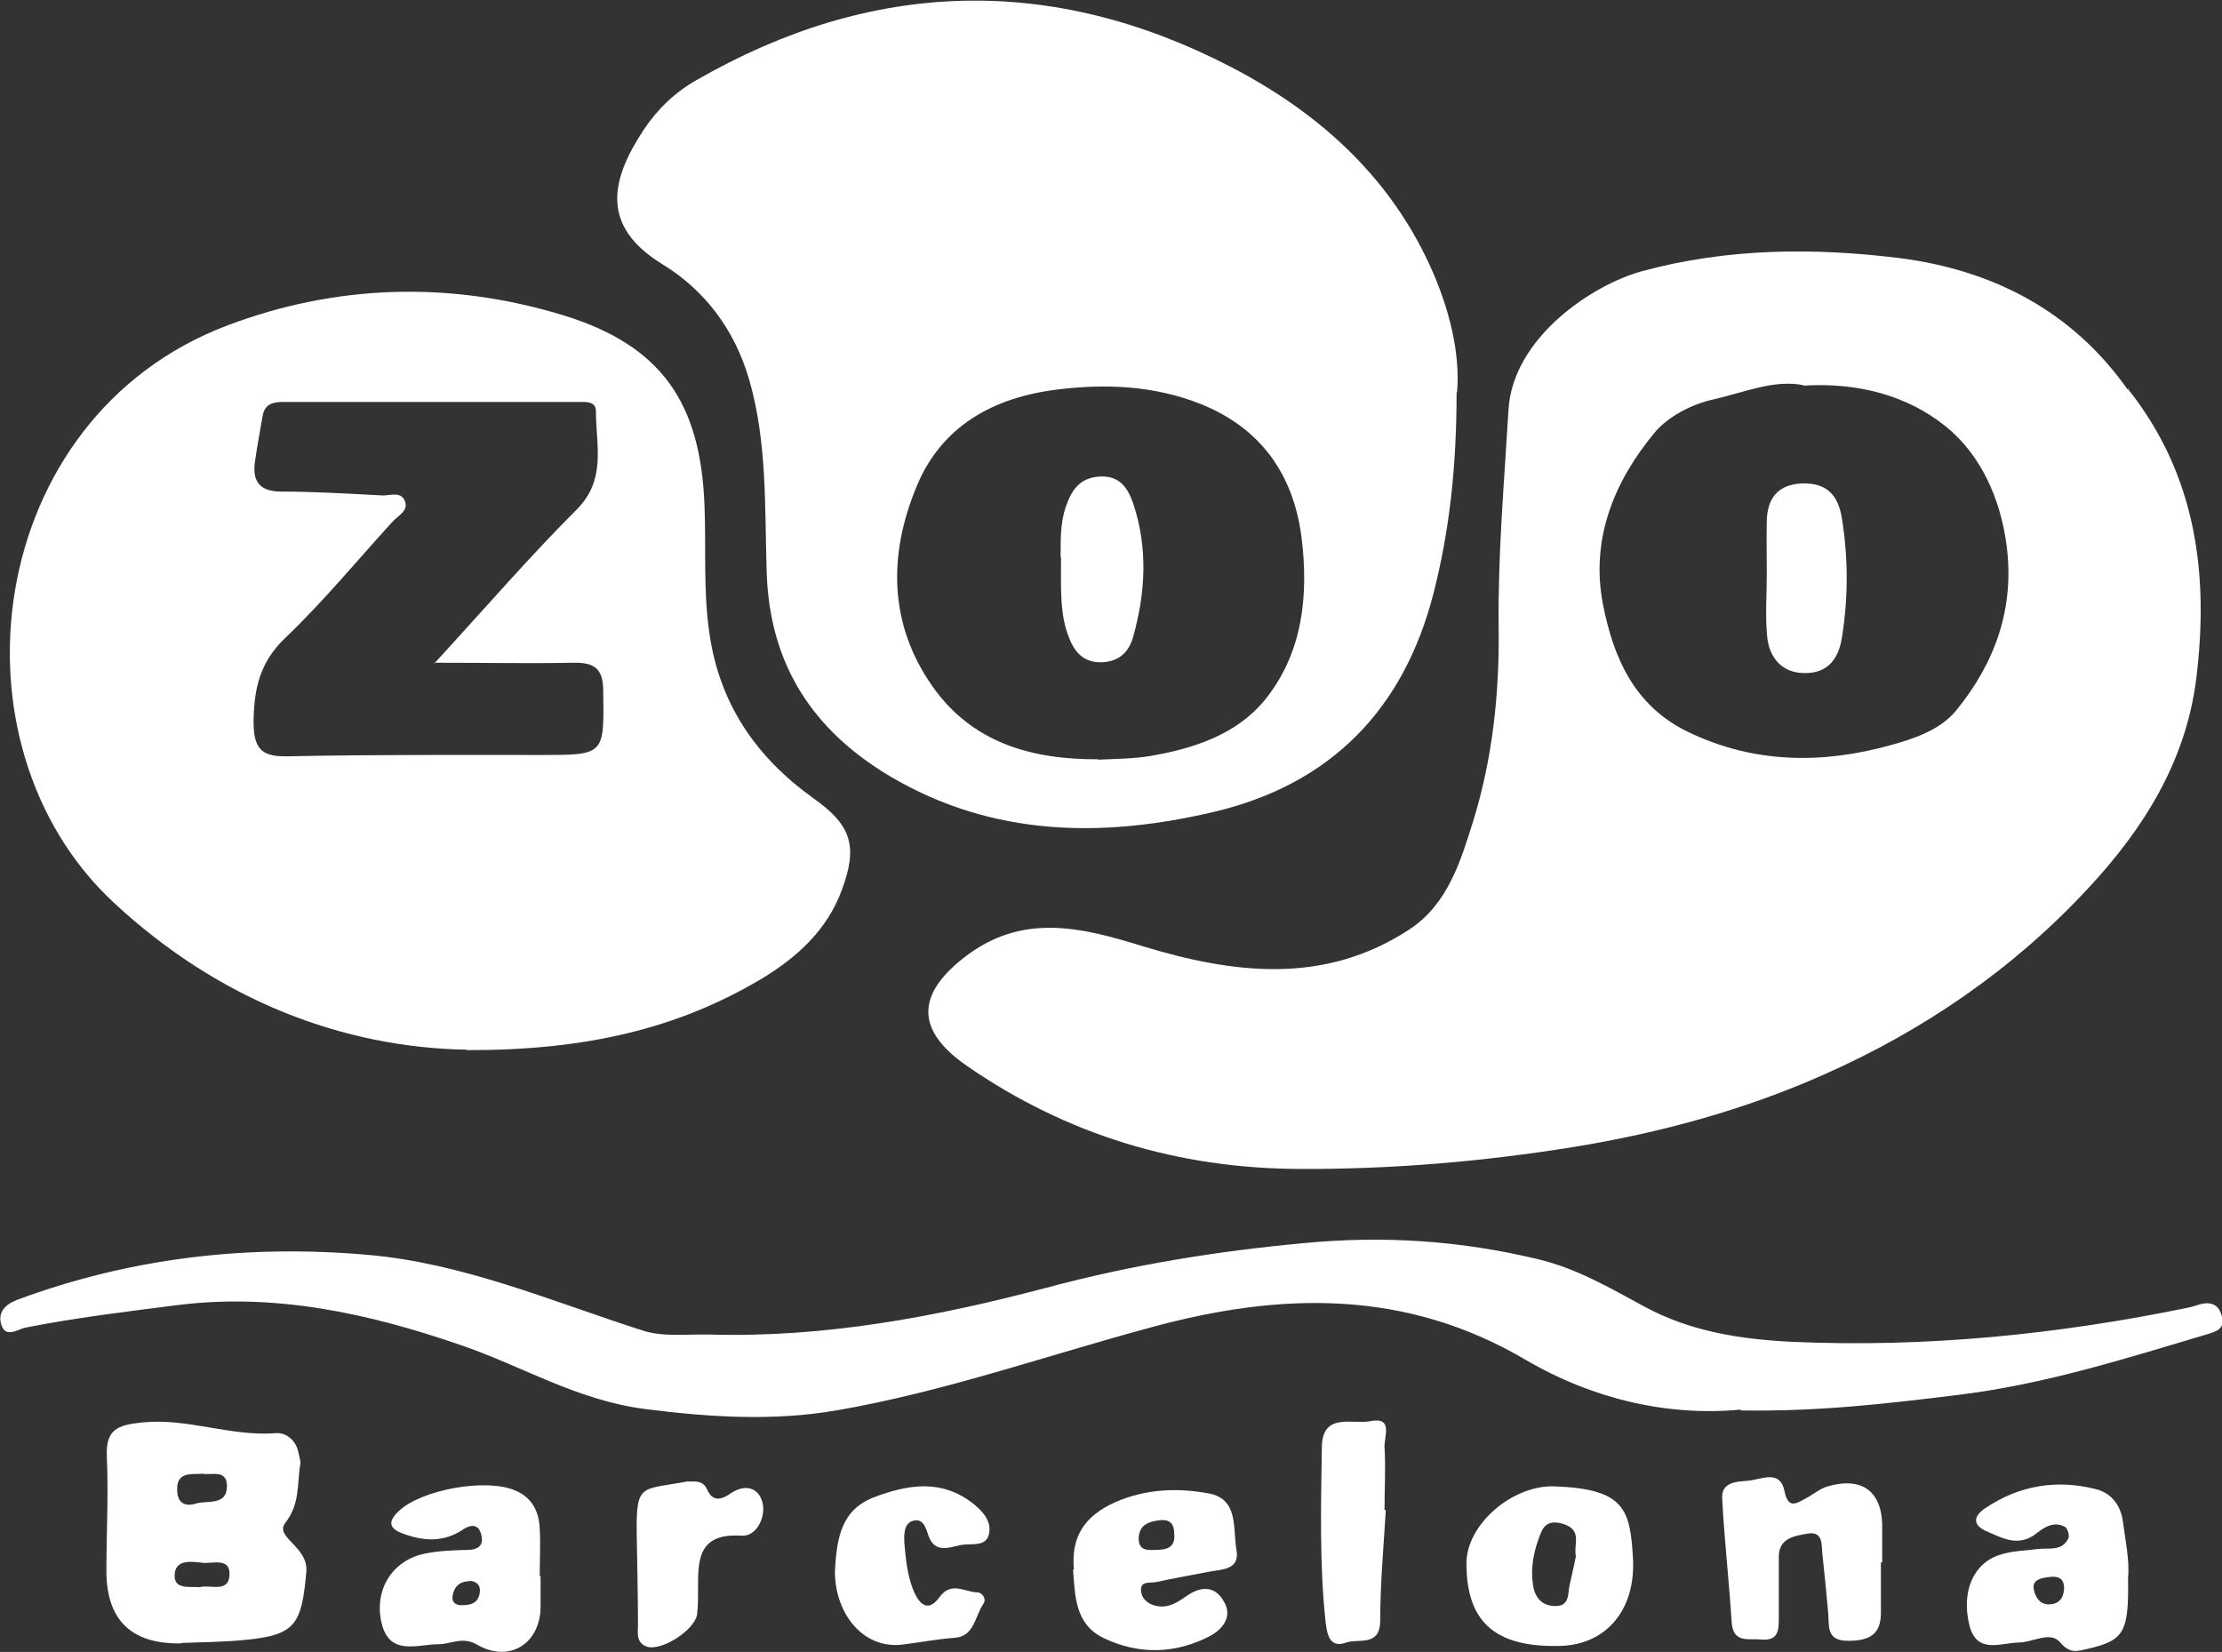
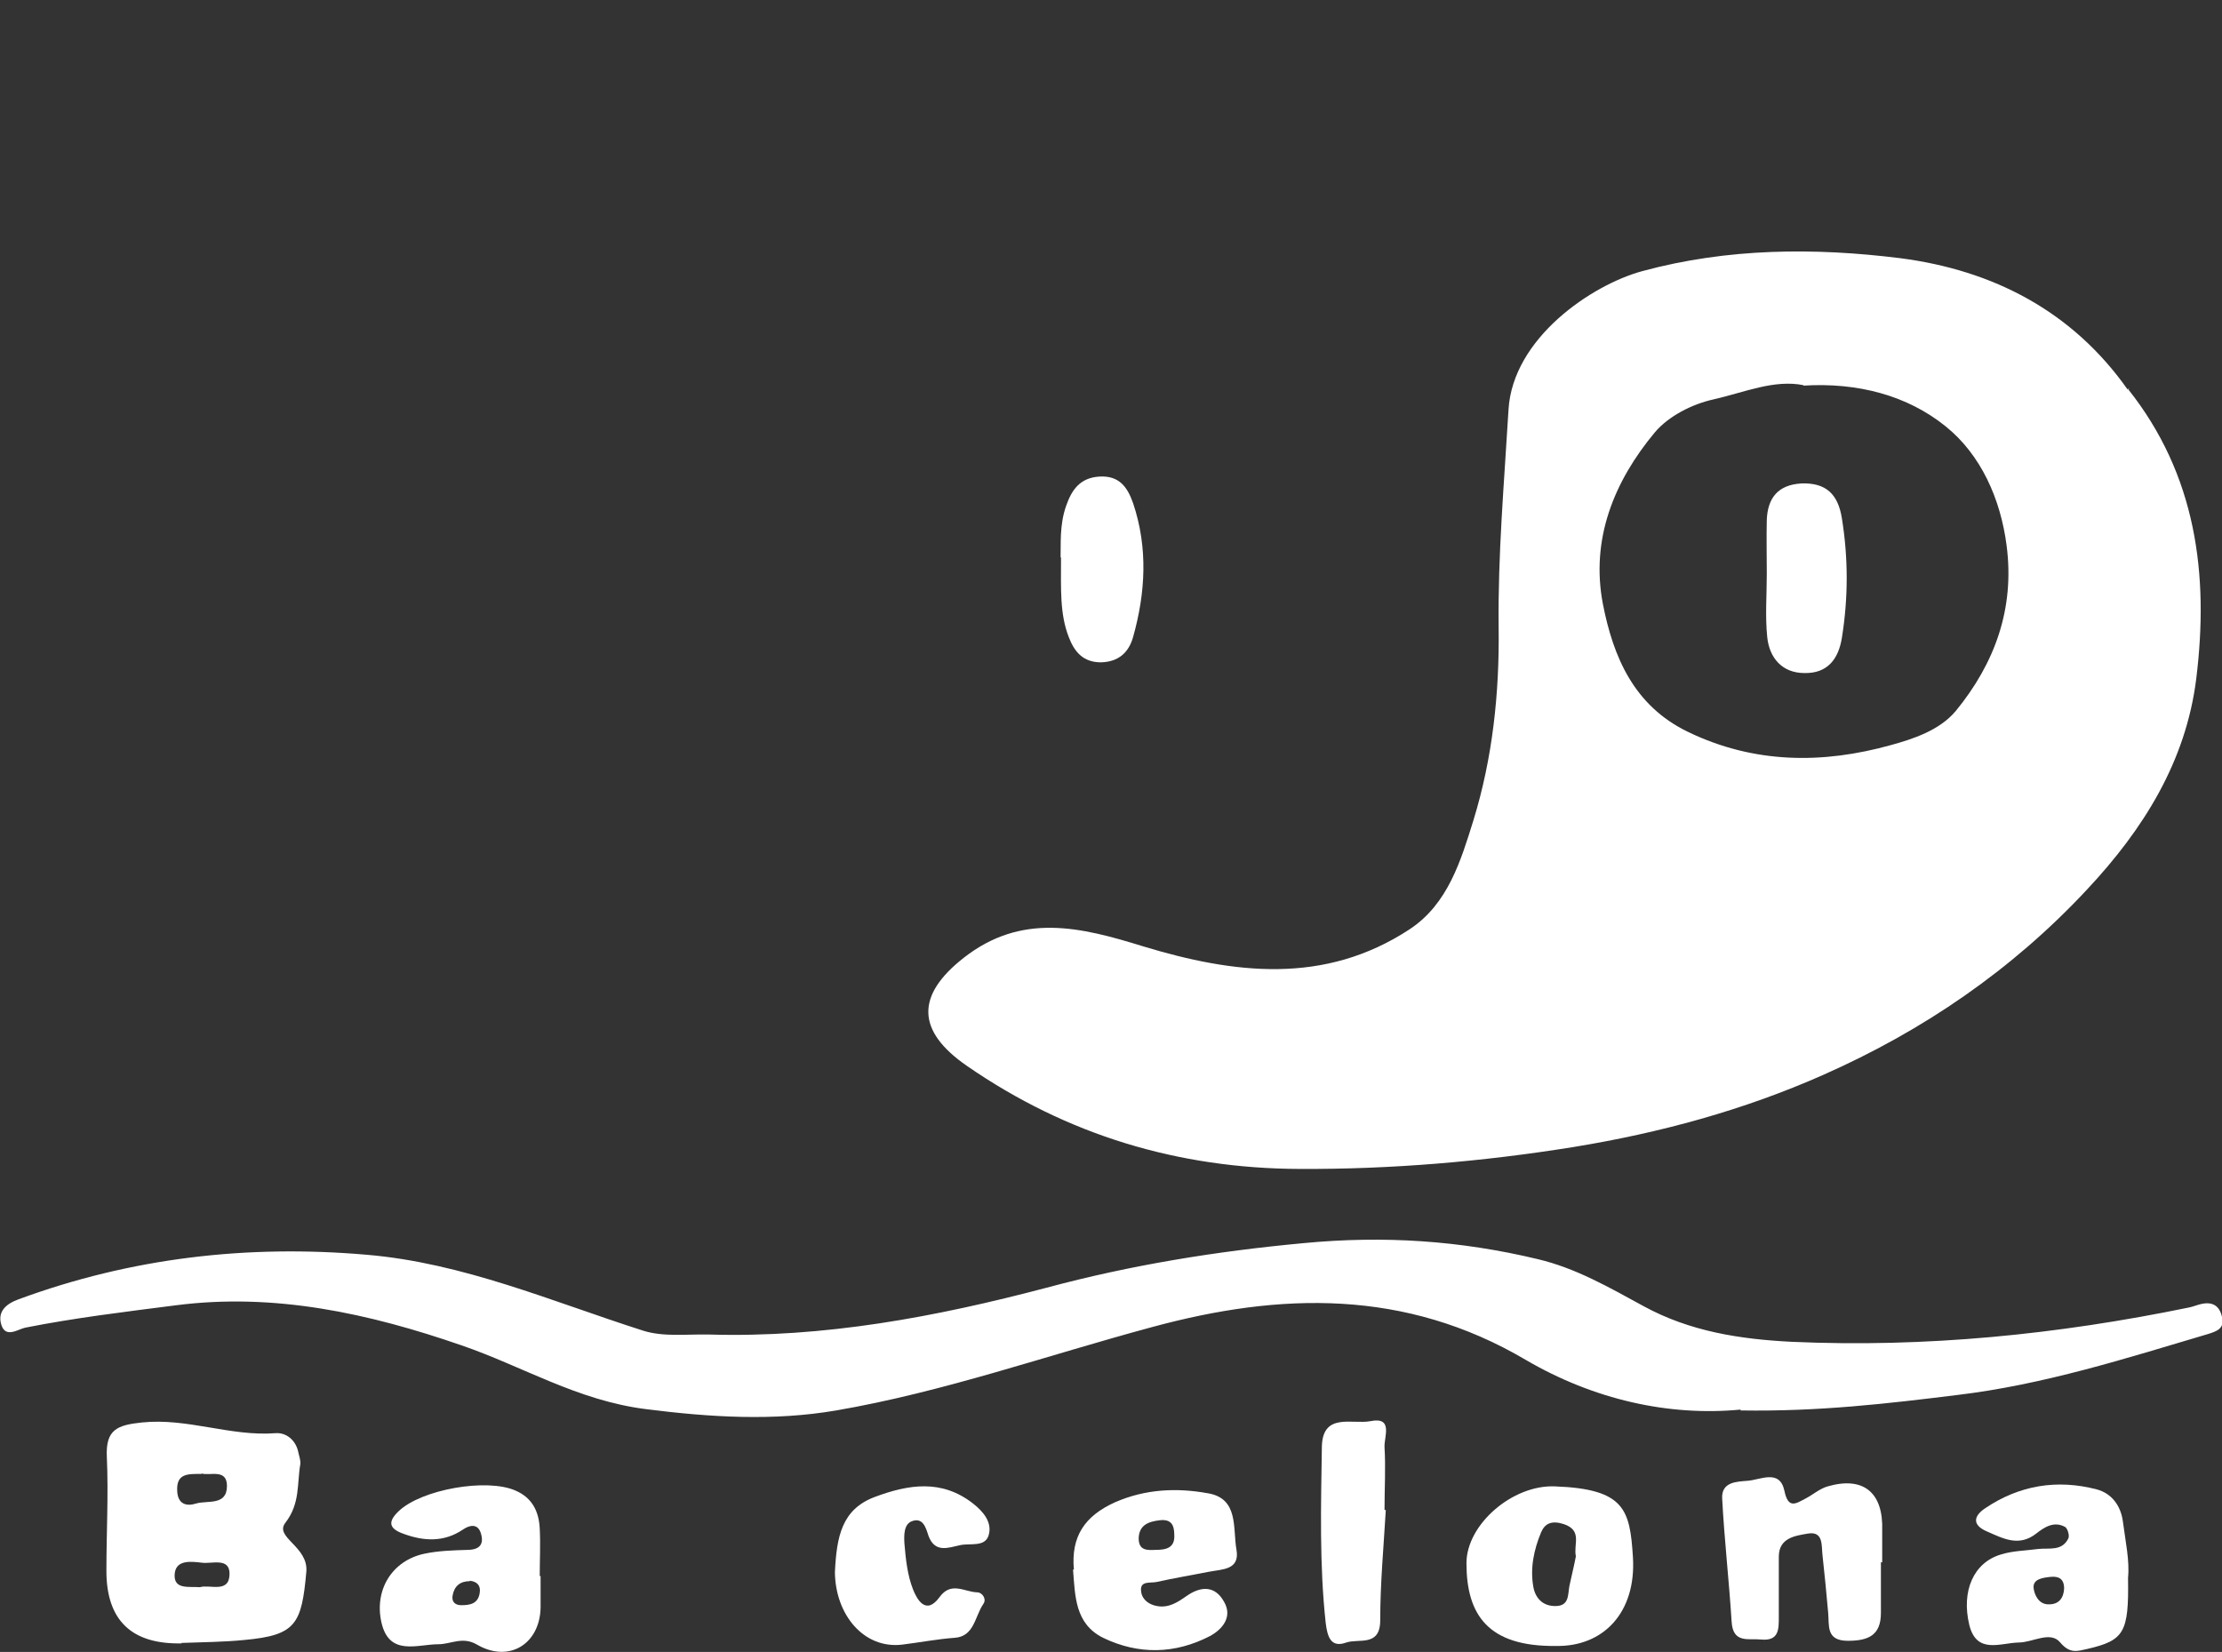
<svg xmlns="http://www.w3.org/2000/svg" id="Layer_2" data-name="Layer 2" viewBox="0 0 51.79 38.51">
  <rect x="0" y="0" width="51.79" height="38.51" fill="#333333" stroke="none" />
  <defs>
    <style>
      .cls-1 {
        fill: #fff;
      }
    </style>
  </defs>
  <g id="Capa_1" data-name="Capa 1">
    <g>
      <path class="cls-1" d="M49.6,9.07c1.59,2,1.89,4.32,1.59,6.75-.24,1.93-1.23,3.51-2.54,4.91-1.75,1.88-3.83,3.3-6.16,4.33-1.85.82-3.8,1.35-5.82,1.68-2.12.34-4.24.52-6.38.51-2.83-.01-5.42-.79-7.75-2.4-1.19-.82-1.19-1.65-.08-2.52,1.35-1.06,2.73-.72,4.18-.27,2.11.64,4.23.91,6.22-.4.89-.59,1.19-1.6,1.48-2.53.45-1.46.61-2.97.59-4.5-.02-1.7.13-3.39.23-5.08.1-1.67,1.94-2.91,3.12-3.23,1.99-.54,4.02-.55,6.02-.3,2.15.28,4,1.23,5.29,3.06h0ZM42.04,8.98c-.69-.14-1.39.17-2.1.33-.5.11-1.05.39-1.37.77-.95,1.14-1.5,2.49-1.21,4,.24,1.23.72,2.37,1.98,2.98,1.55.75,3.15.75,4.73.31.51-.14,1.13-.34,1.51-.79.92-1.12,1.38-2.4,1.19-3.86-.14-1.09-.6-2.12-1.42-2.78-.89-.72-2.05-1.03-3.32-.95Z" />
-       <path class="cls-1" d="M33.95,9.14c0,1.77-.17,3.25-.54,4.7-.69,2.68-2.37,4.43-5.09,5.08-2.61.62-5.18.59-7.57-.82-1.8-1.07-2.81-2.6-2.88-4.75-.05-1.52.02-3.05-.42-4.54-.34-1.14-1.03-2.05-2.01-2.65-1.47-.9-1.19-1.99-.44-3.13.31-.47.73-.88,1.23-1.16,4.08-2.35,8.26-2.48,12.44-.32,1.99,1.03,3.65,2.48,4.63,4.58.49,1.05.74,2.13.66,3.02ZM25.59,17.71c.39-.02.79-.02,1.18-.08,1.03-.17,2.04-.5,2.7-1.3.9-1.1,1.04-2.47.86-3.85-.2-1.44-.95-2.5-2.34-3.06-1.08-.43-2.21-.48-3.34-.34-1.49.18-2.71.85-3.29,2.27-.65,1.57-.65,3.18.36,4.63.93,1.34,2.33,1.73,3.88,1.72Z" />
-       <path class="cls-1" d="M10.87,24.47c-2.85-.05-5.75-1.13-8.22-3.43C-1.33,17.34-.37,9.74,5.29,7.59c2.56-.97,5.22-1.04,7.84-.24,2.28.7,3.2,2.03,3.29,4.43.04.98-.03,1.97.11,2.95.23,1.67,1.09,2.92,2.43,3.88.89.63,1.04,1.12.66,2.14-.34.93-1.04,1.56-1.84,2.05-1.97,1.18-4.13,1.69-6.91,1.68ZM10.12,15.47c1.21-1.32,2.22-2.49,3.32-3.59.7-.7.45-1.5.45-2.29,0-.24-.23-.22-.4-.22-2.29,0-4.59,0-6.88,0-.24,0-.44.04-.49.33-.06.36-.13.72-.18,1.08-.06.46.13.68.62.68.79,0,1.57.05,2.36.09.18,0,.44-.1.52.14.08.22-.16.33-.29.47-.83.91-1.61,1.86-2.5,2.71-.6.57-.73,1.19-.74,1.96,0,.68.23.82.85.8,1.95-.04,3.9-.03,5.85-.03,1.49,0,1.47,0,1.45-1.49,0-.54-.22-.67-.71-.66-1,.02-2.01,0-3.23,0Z" />
      <path class="cls-1" d="M40.57,32.86c-1.67.16-3.42-.23-5.01-1.16-2.8-1.65-5.71-1.58-8.72-.76-2.45.66-4.85,1.51-7.35,1.94-1.46.25-2.93.16-4.43-.03-1.6-.2-2.88-1-4.31-1.49-2.14-.74-4.35-1.23-6.66-.93-1.17.15-2.34.29-3.5.52-.16.03-.46.26-.56-.07-.09-.3.1-.48.4-.59,2.63-.97,5.34-1.28,8.11-1.04,2.26.19,4.32,1.09,6.45,1.77.47.15,1.01.08,1.53.09,2.69.08,5.29-.41,7.87-1.09,1.97-.53,3.95-.85,5.99-1.04,1.88-.18,3.65-.06,5.45.37.9.21,1.69.67,2.48,1.1,1.08.59,2.25.77,3.45.83,3.12.14,6.2-.17,9.26-.8.1-.02.19-.06.28-.08.26-.06.43.03.49.3.07.28-.14.34-.33.4-1.92.57-3.83,1.18-5.84,1.42-1.62.2-3.23.39-5.05.36Z" />
      <path class="cls-1" d="M4.24,38.31q-1.76.04-1.76-1.69c0-.89.05-1.77.01-2.66-.03-.64.25-.74.82-.8,1.06-.11,2.06.33,3.11.25.25-.02.47.16.53.43.02.1.06.2.05.29-.08.46,0,.92-.35,1.37-.26.34.54.55.49,1.14-.11,1.22-.24,1.48-1.44,1.59-.49.05-.98.05-1.48.07ZM4.7,34.36c-.31,0-.59-.02-.57.39.01.32.22.37.44.3.26-.08.72.06.72-.41,0-.41-.4-.23-.59-.29ZM4.66,37c.23-.07.68.15.69-.3.01-.4-.41-.24-.64-.27-.26-.03-.63-.08-.64.29-.01.34.34.26.59.28Z" />
      <path class="cls-1" d="M12.6,36.74c0,.25,0,.49,0,.74-.02.85-.74,1.29-1.48.86-.34-.2-.61-.01-.9-.01-.49,0-1.15.29-1.33-.51-.17-.76.25-1.44,1-1.6.33-.07.68-.08,1.03-.09.27-.01.36-.14.29-.38-.07-.24-.26-.2-.41-.1-.45.31-.93.28-1.41.1-.33-.12-.35-.28-.1-.52.53-.51,2.06-.78,2.73-.48.39.17.54.49.56.88.02.37,0,.74,0,1.11h.02ZM10.95,36.86c-.22,0-.36.11-.4.33-.03.15.06.23.2.23.2,0,.39-.03.43-.28.03-.17-.05-.27-.23-.29Z" />
      <path class="cls-1" d="M49.6,36.79c.02,1.27-.09,1.45-.95,1.65-.23.05-.4.12-.63-.15-.23-.28-.64,0-.97,0-.43.01-.98.28-1.15-.41-.19-.79.1-1.45.73-1.64.28-.09.58-.09.87-.13.26-.03.56.06.71-.25.03-.07-.02-.22-.07-.26-.26-.15-.49,0-.68.15-.41.32-.78.11-1.15-.05-.35-.15-.31-.36-.04-.54.8-.54,1.68-.68,2.6-.44.34.09.56.37.61.75.06.46.16.92.12,1.31ZM48.11,37.03c0-.23-.13-.29-.32-.27-.18.02-.42.05-.39.27.02.15.12.38.36.37.23,0,.34-.15.35-.37Z" />
      <path class="cls-1" d="M25.03,36.59c-.07-.77.25-1.25.96-1.57.71-.31,1.44-.34,2.16-.21.73.12.58.82.67,1.32.08.47-.33.45-.64.51-.41.08-.82.15-1.23.24-.15.03-.4-.04-.35.24.03.18.19.29.37.32.27.05.48-.09.68-.23.34-.24.67-.25.88.13.21.36-.05.65-.33.8-.81.42-1.66.44-2.49.04-.66-.33-.65-.98-.7-1.59ZM27.37,35.78c0-.24-.08-.37-.34-.34-.26.03-.48.11-.49.42,0,.29.2.28.4.27.23,0,.45-.04.43-.35Z" />
      <path class="cls-1" d="M36.27,38.37c-1.59.02-2.09-.73-2.09-1.93,0-.9,1.07-1.83,2.06-1.79,1.63.06,1.75.54,1.82,1.65.08,1.29-.69,2.09-1.79,2.07ZM36.73,36.28c-.06-.28.16-.6-.28-.75-.28-.09-.44-.02-.53.19-.17.41-.26.84-.18,1.28.05.26.22.44.51.44.33,0,.29-.26.33-.47.05-.24.11-.47.15-.69Z" />
-       <path class="cls-1" d="M43.84,36.42c0,.39,0,.79,0,1.18,0,.52-.29.65-.77.65-.52,0-.43-.36-.46-.66-.04-.44-.08-.88-.13-1.32-.03-.23.03-.58-.34-.52-.28.05-.68.09-.68.54,0,.47,0,.94,0,1.4,0,.28.01.57-.41.53-.3-.03-.66.1-.69-.42-.06-.96-.17-1.91-.22-2.87-.02-.39.35-.39.59-.41.3-.02.75-.28.86.23.09.44.27.3.5.18.17-.09.33-.23.51-.28.83-.24,1.3.14,1.27,1.03,0,.25,0,.49,0,.74-.01,0-.03,0-.04,0Z" />
+       <path class="cls-1" d="M43.84,36.42c0,.39,0,.79,0,1.18,0,.52-.29.65-.77.65-.52,0-.43-.36-.46-.66-.04-.44-.08-.88-.13-1.32-.03-.23.03-.58-.34-.52-.28.05-.68.09-.68.54,0,.47,0,.94,0,1.4,0,.28.01.57-.41.53-.3-.03-.66.1-.69-.42-.06-.96-.17-1.91-.22-2.87-.02-.39.35-.39.59-.41.3-.02.75-.28.86.23.09.44.27.3.5.18.17-.09.33-.23.51-.28.83-.24,1.3.14,1.27,1.03,0,.25,0,.49,0,.74-.01,0-.03,0-.04,0" />
      <path class="cls-1" d="M19.46,36.65c.04-.83.16-1.46.92-1.75.8-.3,1.57-.42,2.3.15.23.18.46.44.36.75-.09.27-.43.17-.66.22-.28.06-.59.19-.74-.22-.06-.19-.13-.43-.38-.34-.2.07-.19.34-.18.52.03.36.07.74.2,1.07.09.23.3.62.62.18.27-.37.58-.12.87-.11.13,0,.23.16.15.27-.2.29-.21.76-.67.79-.41.03-.82.11-1.23.16-.89.1-1.55-.7-1.56-1.69Z" />
      <path class="cls-1" d="M32.3,35.2c-.05.86-.13,1.71-.13,2.57,0,.63-.5.42-.79.52-.36.13-.44-.13-.48-.45-.15-1.37-.11-2.75-.09-4.12.02-.8.71-.51,1.13-.59.54-.11.32.36.33.6.03.49,0,.98,0,1.47h.01Z" />
-       <path class="cls-1" d="M16.04,34.54c.18-.01.35-.02.44.18.13.3.34.24.54.1.35-.24.66-.14.75.2.09.33-.13.8-.48.78-1.05-.07-1.02.6-1.02,1.29,0,.17,0,.34-.02.52-.02.37-.85.91-1.19.77-.24-.1-.19-.32-.19-.51,0-.71-.02-1.43-.03-2.14-.01-1.17.1-.99,1.21-1.2Z" />
      <polygon class="cls-1" points="49.61 9.08 49.63 9.05 49.6 9.07 49.61 9.08" />
      <path class="cls-1" d="M41.18,13.38c0-.42-.01-.84,0-1.26.02-.51.26-.82.81-.85.57-.02.85.25.94.81.15.93.15,1.86,0,2.79-.08.5-.34.83-.87.82-.52,0-.82-.35-.87-.84-.05-.49-.01-.98-.01-1.48,0,0,0,0,0,0Z" />
      <path class="cls-1" d="M24.72,13c.01-.29-.03-.76.13-1.21.13-.37.32-.65.77-.68.47-.03.66.25.79.62.35,1.04.29,2.09,0,3.12-.1.36-.34.58-.75.59-.42,0-.62-.25-.75-.59-.21-.54-.18-1.11-.18-1.86Z" />
    </g>
  </g>
</svg>